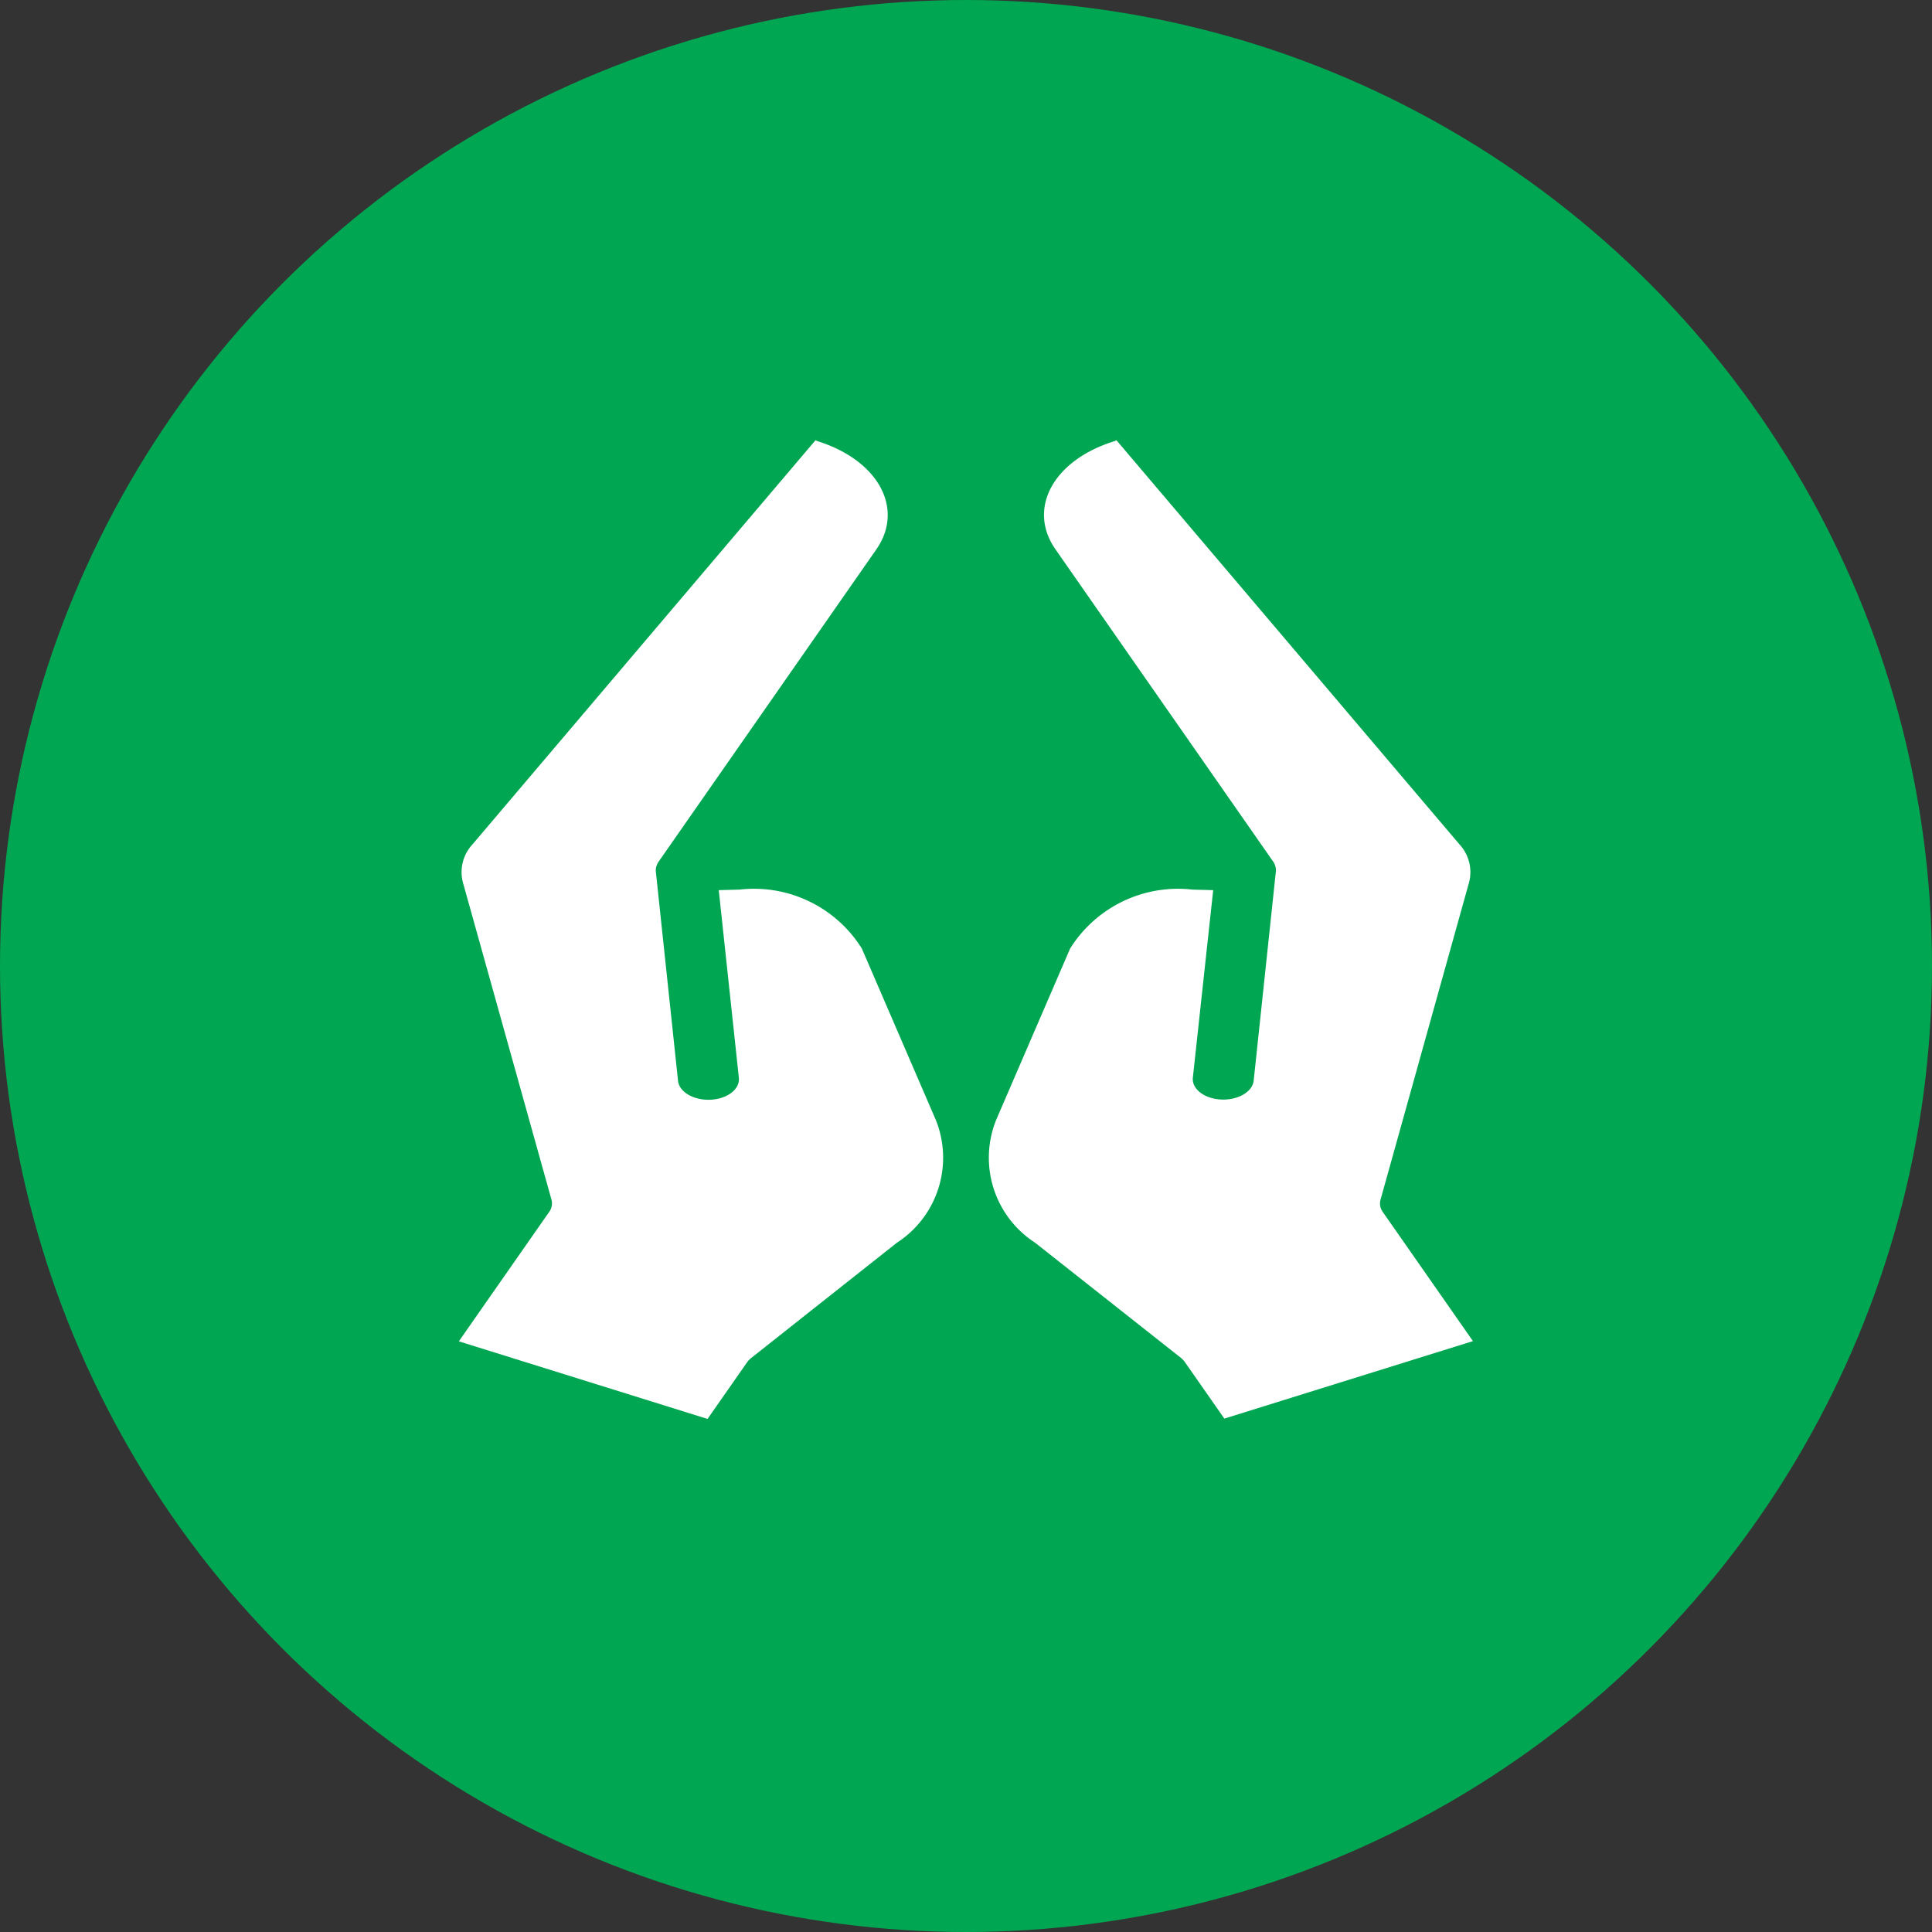
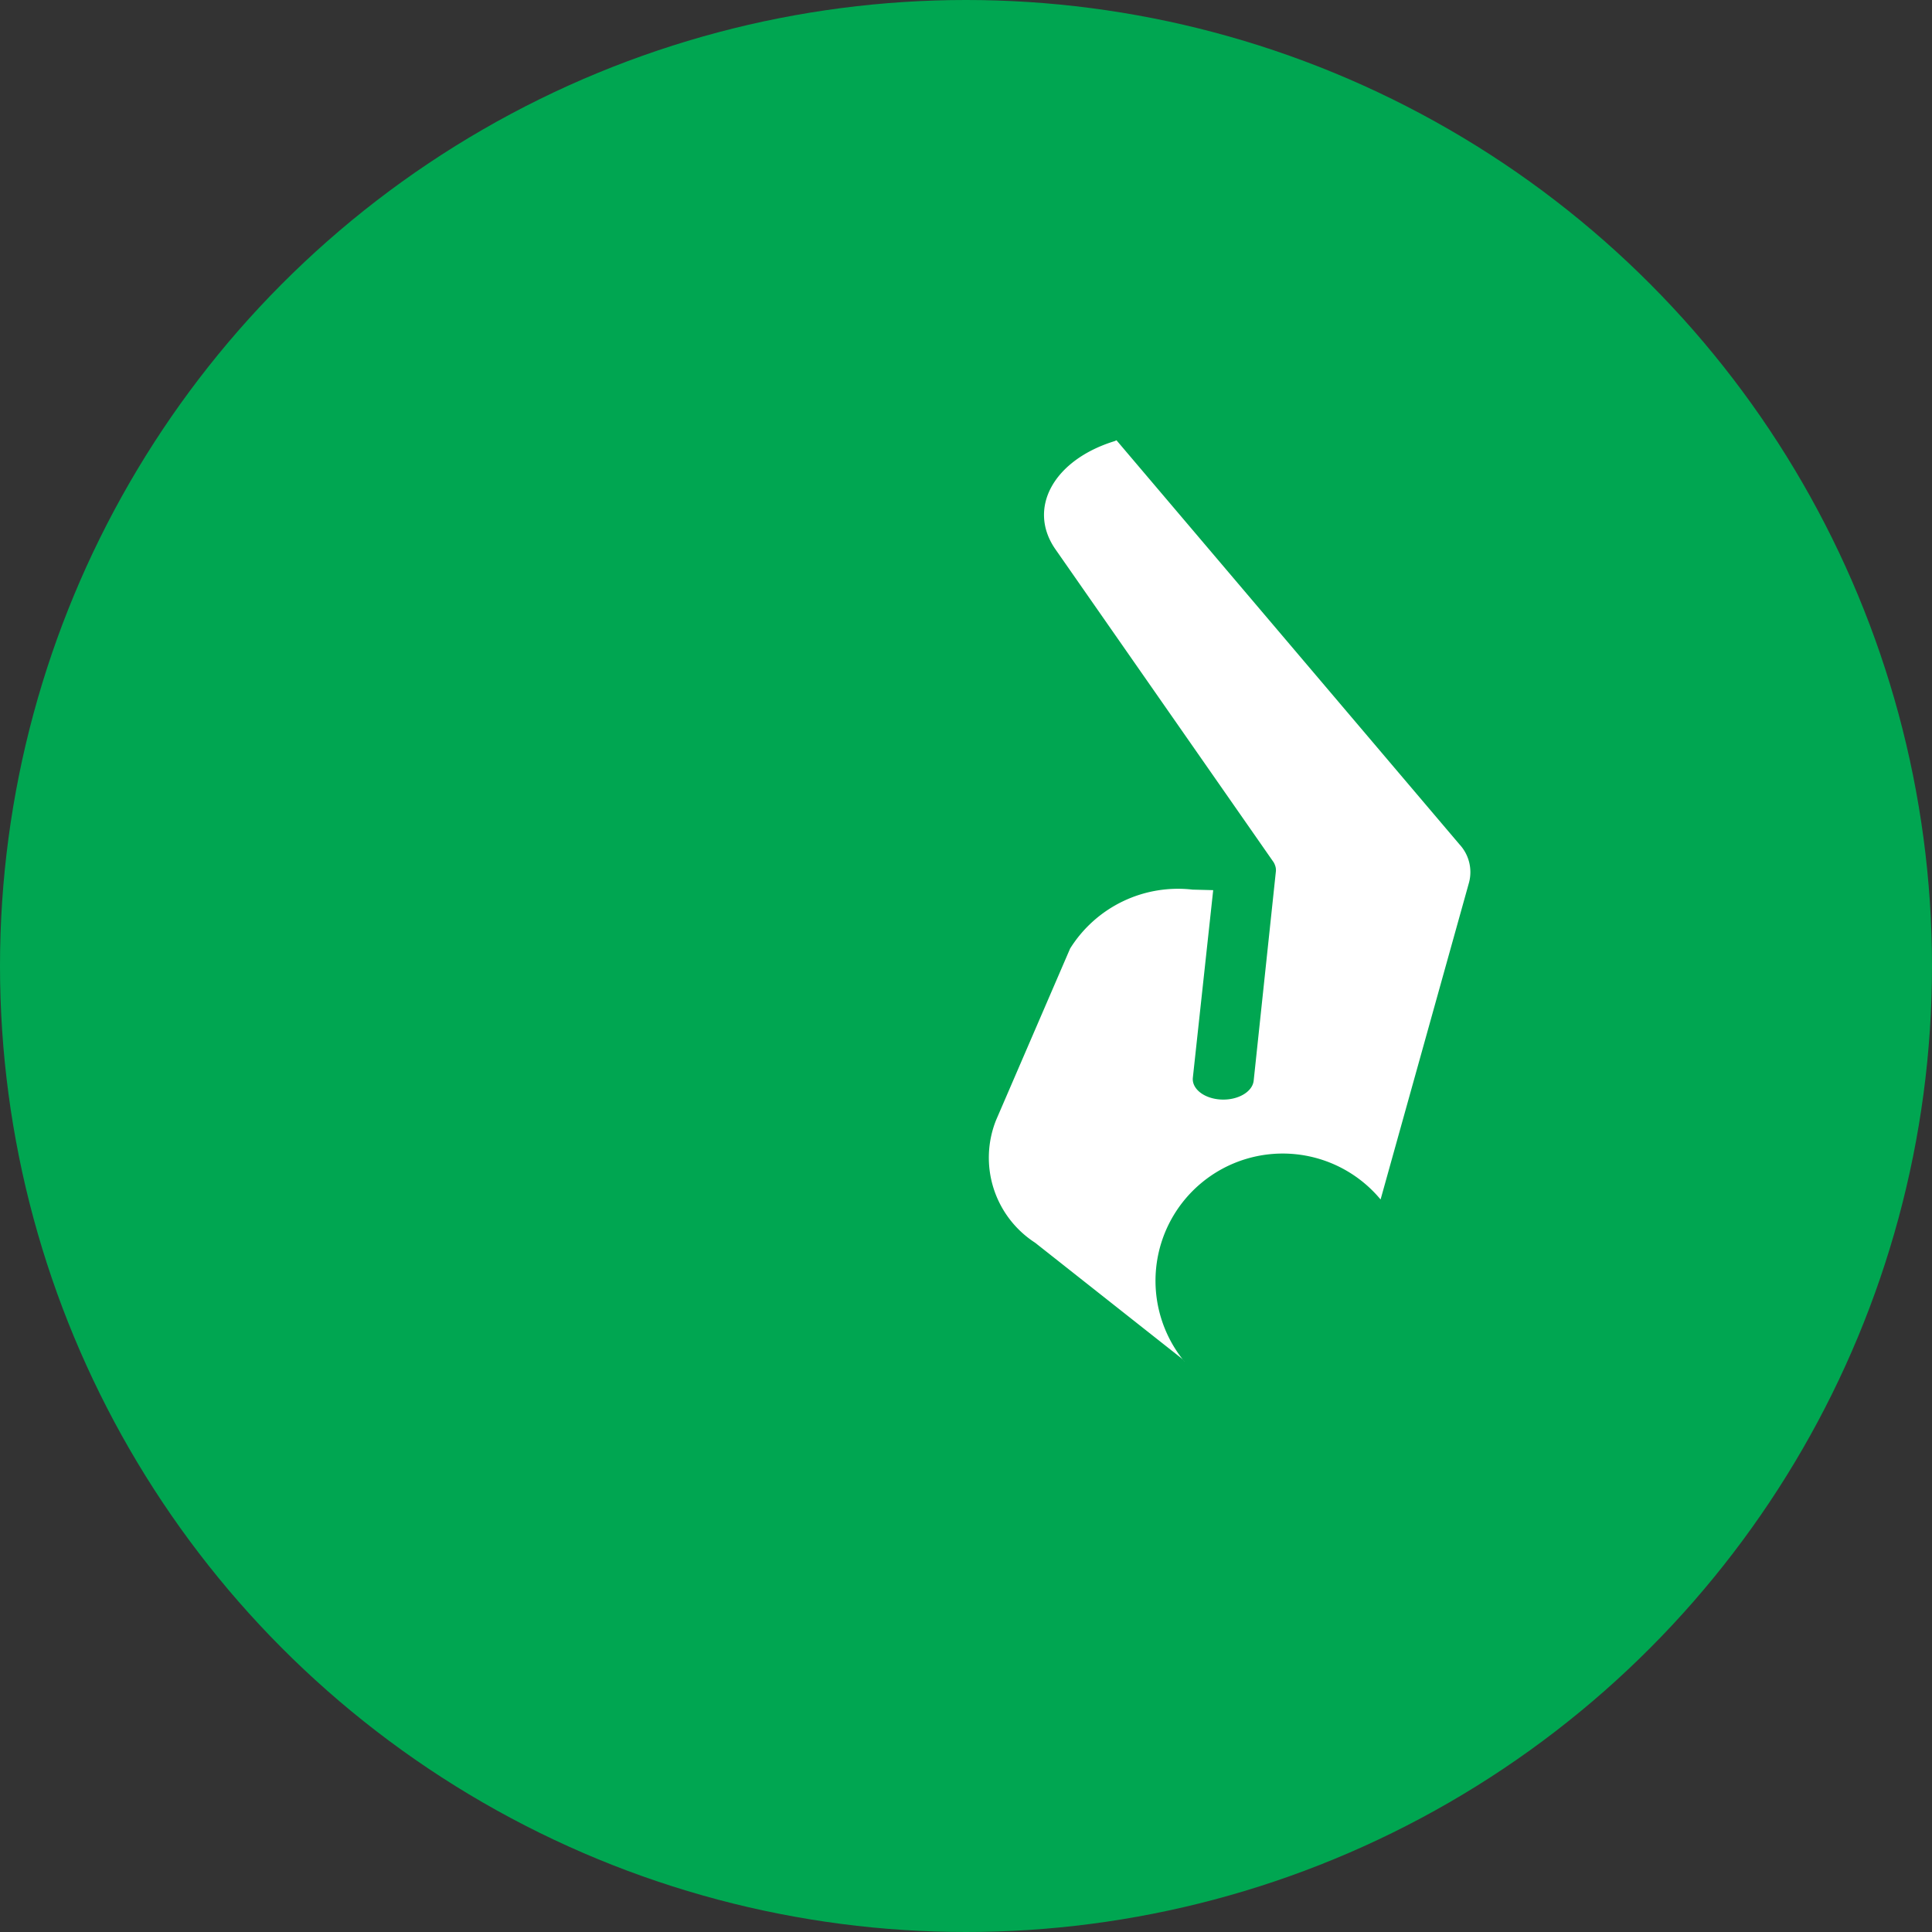
<svg xmlns="http://www.w3.org/2000/svg" width="28.45" height="28.45" viewBox="0 0 28.45 28.45">
  <rect x="0" y="0" width="28.45" height="28.45" fill="#333333" stroke="none" />
  <g id="Group_894" data-name="Group 894" transform="translate(-227.745 -670.141)">
    <g id="Group_817" data-name="Group 817" transform="translate(227.745 670.141)">
      <ellipse id="Ellipse_30" data-name="Ellipse 30" cx="14.225" cy="14.225" rx="14.225" ry="14.225" fill="#00a651" />
    </g>
-     <path id="Path_314" data-name="Path 314" d="M8.363,7.553,6.3.024l-.029,0h0C5.336-.106,4.681.377,4.807,1.1l.964,5.533h0v0h0a.246.246,0,0,1,0,.052h0a.2.2,0,0,1-.025.082h0l-1.6,2.657c-.086.143-.333.165-.552.05s-.327-.324-.242-.467L4.791,6.63l-.273-.136a1.873,1.873,0,0,0-2,.025L.461,8.349A1.491,1.491,0,0,0,.22,10.227l1.226,2.437a.317.317,0,0,1,.03.088l.175,1,3.8.513-.4-2.288A.212.212,0,0,1,5.1,11.8L8.254,8.119A.6.6,0,0,0,8.363,7.553Z" transform="translate(238.466 679.265) rotate(-25)" fill="#fff" />
-     <path id="Path_315" data-name="Path 315" d="M8.363,6.716,6.3,14.245l-.029,0h0c-.933.126-1.588-.357-1.462-1.08l.964-5.533h0v0h0a.246.246,0,0,0,0-.052h0a.2.2,0,0,0-.025-.082h0l-1.6-2.657c-.086-.143-.333-.165-.552-.05s-.327.324-.242.467L4.791,7.639l-.273.136a1.873,1.873,0,0,1-2-.025L.461,5.92A1.491,1.491,0,0,1,.22,4.041L1.445,1.6a.318.318,0,0,0,.03-.088l.175-1L5.452,0l-.4,2.288a.212.212,0,0,0,.046.18L8.254,6.15A.6.6,0,0,1,8.363,6.716Z" transform="translate(239.443 692.197) rotate(-155)" fill="#fff" />
+     <path id="Path_314" data-name="Path 314" d="M8.363,7.553,6.3.024l-.029,0h0C5.336-.106,4.681.377,4.807,1.1l.964,5.533h0v0h0a.246.246,0,0,1,0,.052h0a.2.2,0,0,1-.025.082h0l-1.6,2.657c-.086.143-.333.165-.552.05s-.327-.324-.242-.467L4.791,6.63l-.273-.136a1.873,1.873,0,0,0-2,.025L.461,8.349A1.491,1.491,0,0,0,.22,10.227l1.226,2.437a.317.317,0,0,1,.03.088A.212.212,0,0,1,5.1,11.8L8.254,8.119A.6.6,0,0,0,8.363,7.553Z" transform="translate(238.466 679.265) rotate(-25)" fill="#fff" />
  </g>
</svg>